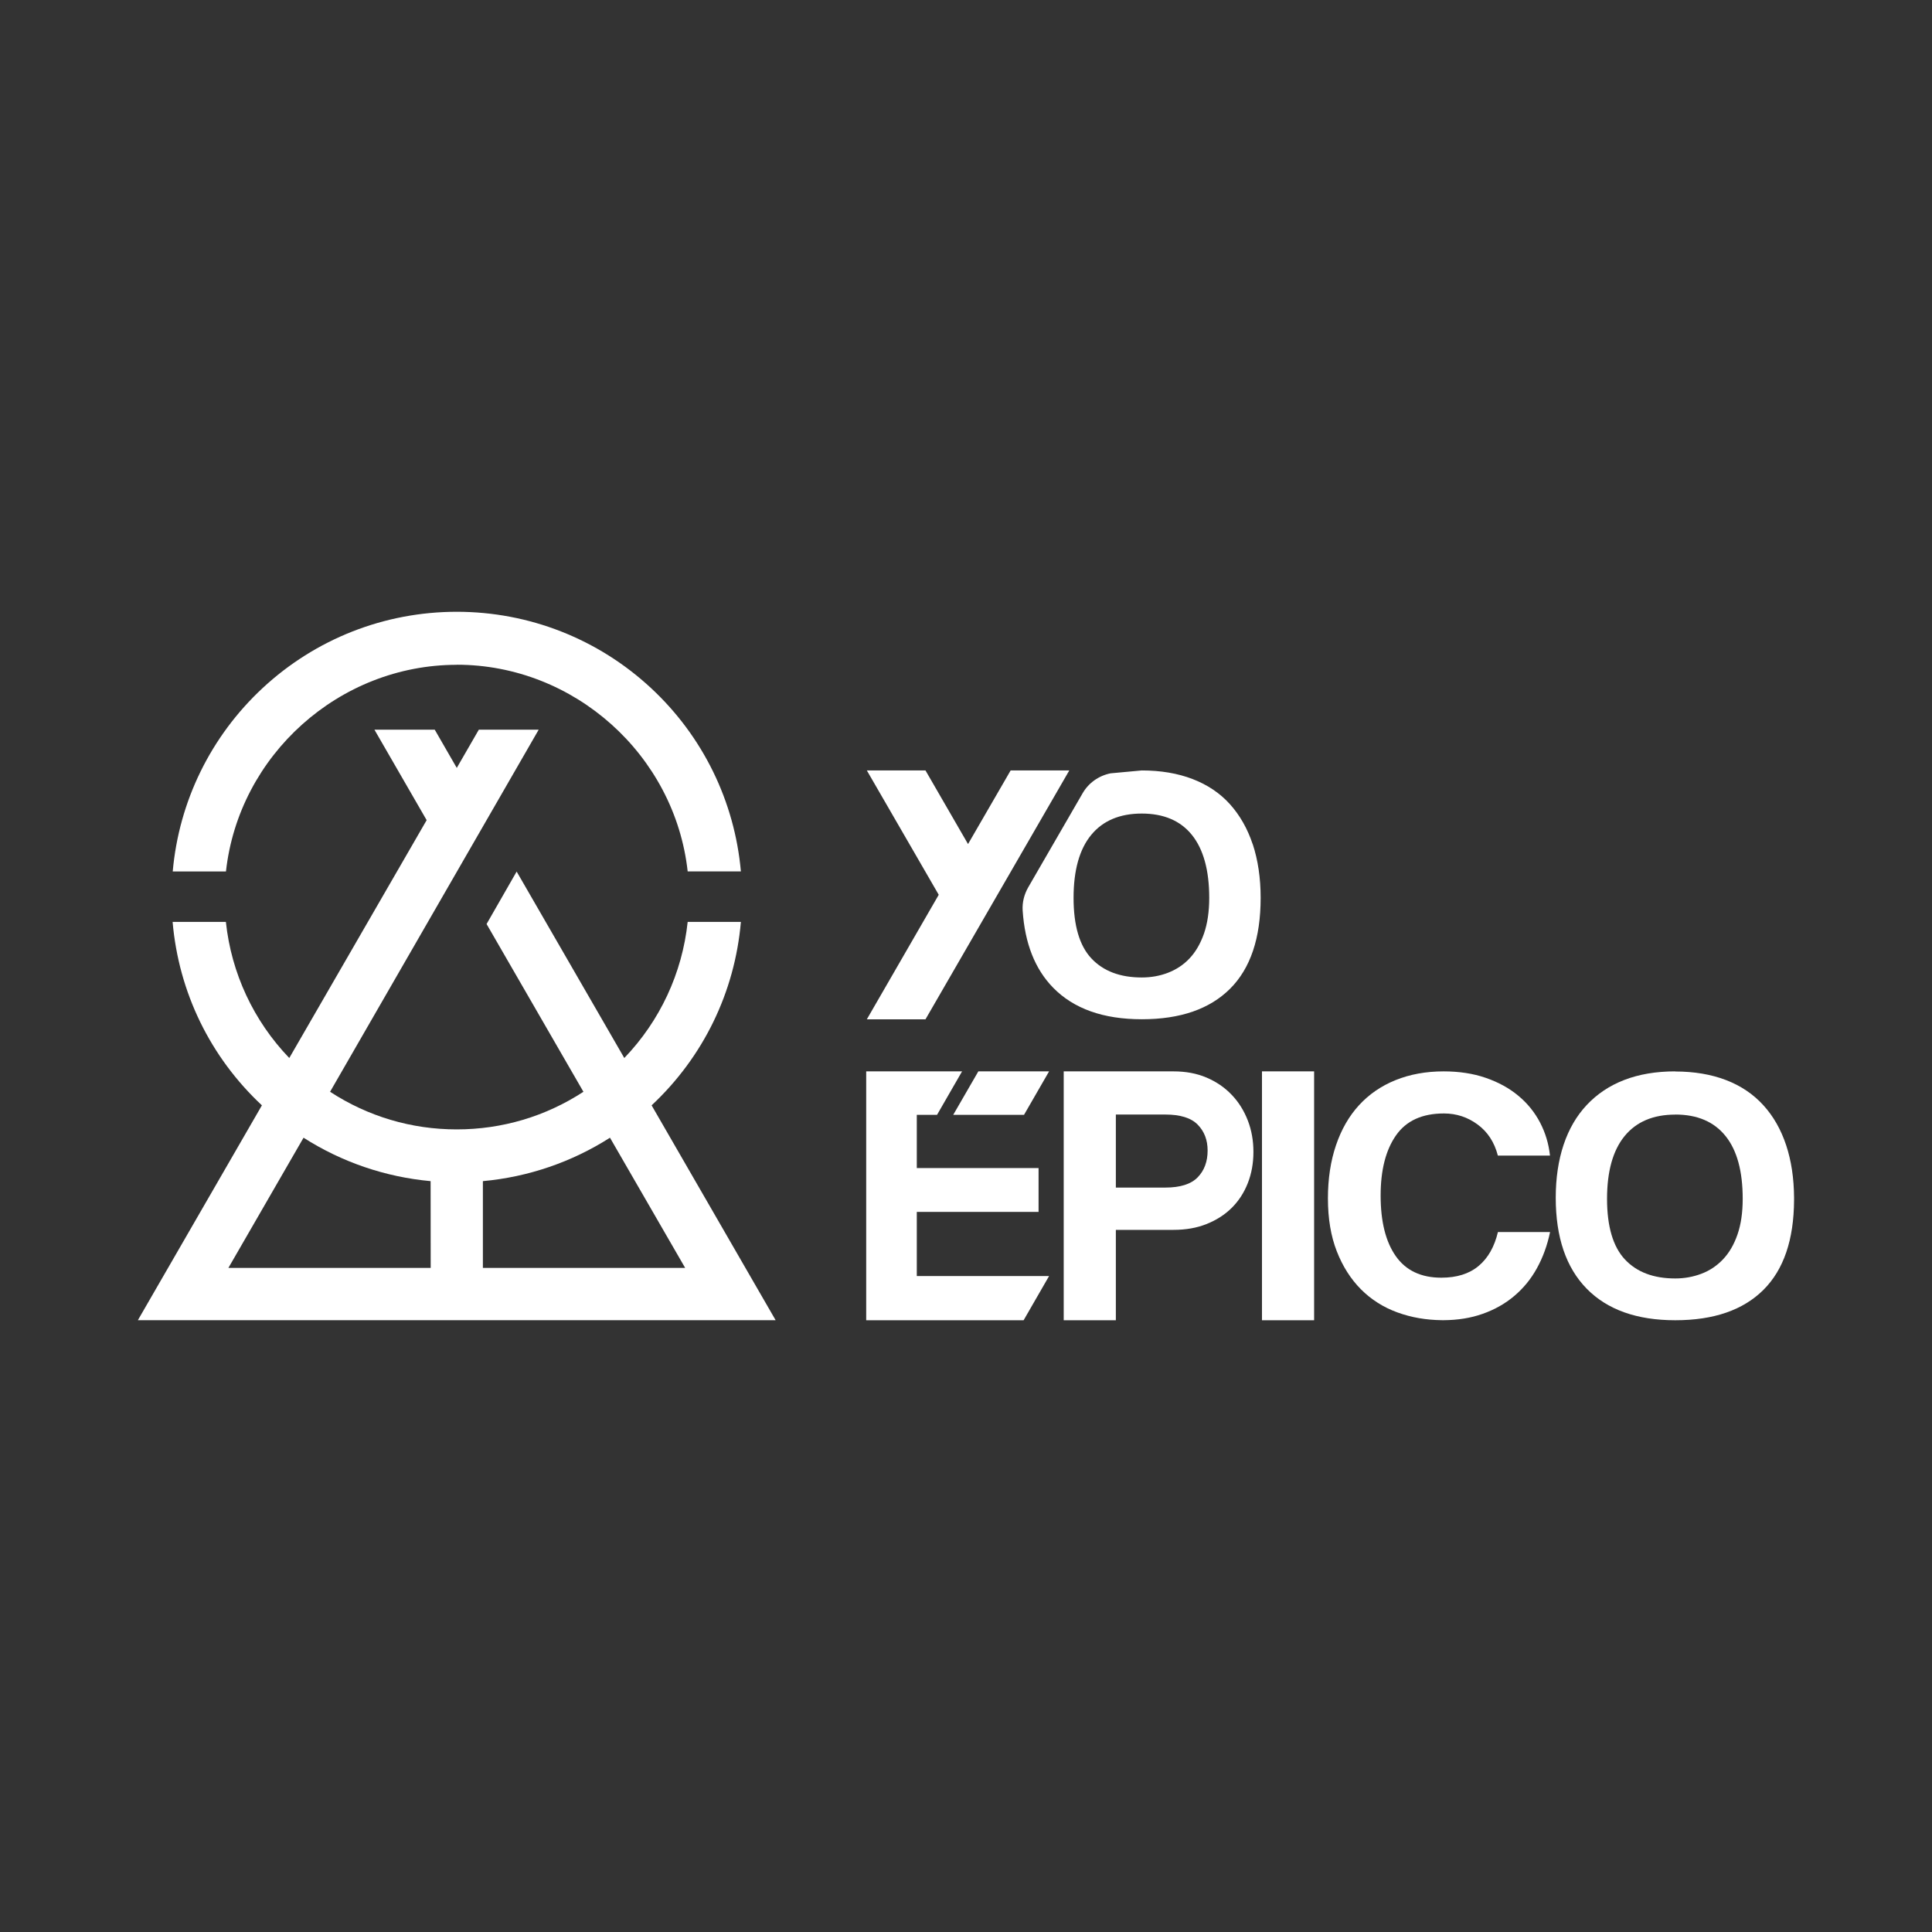
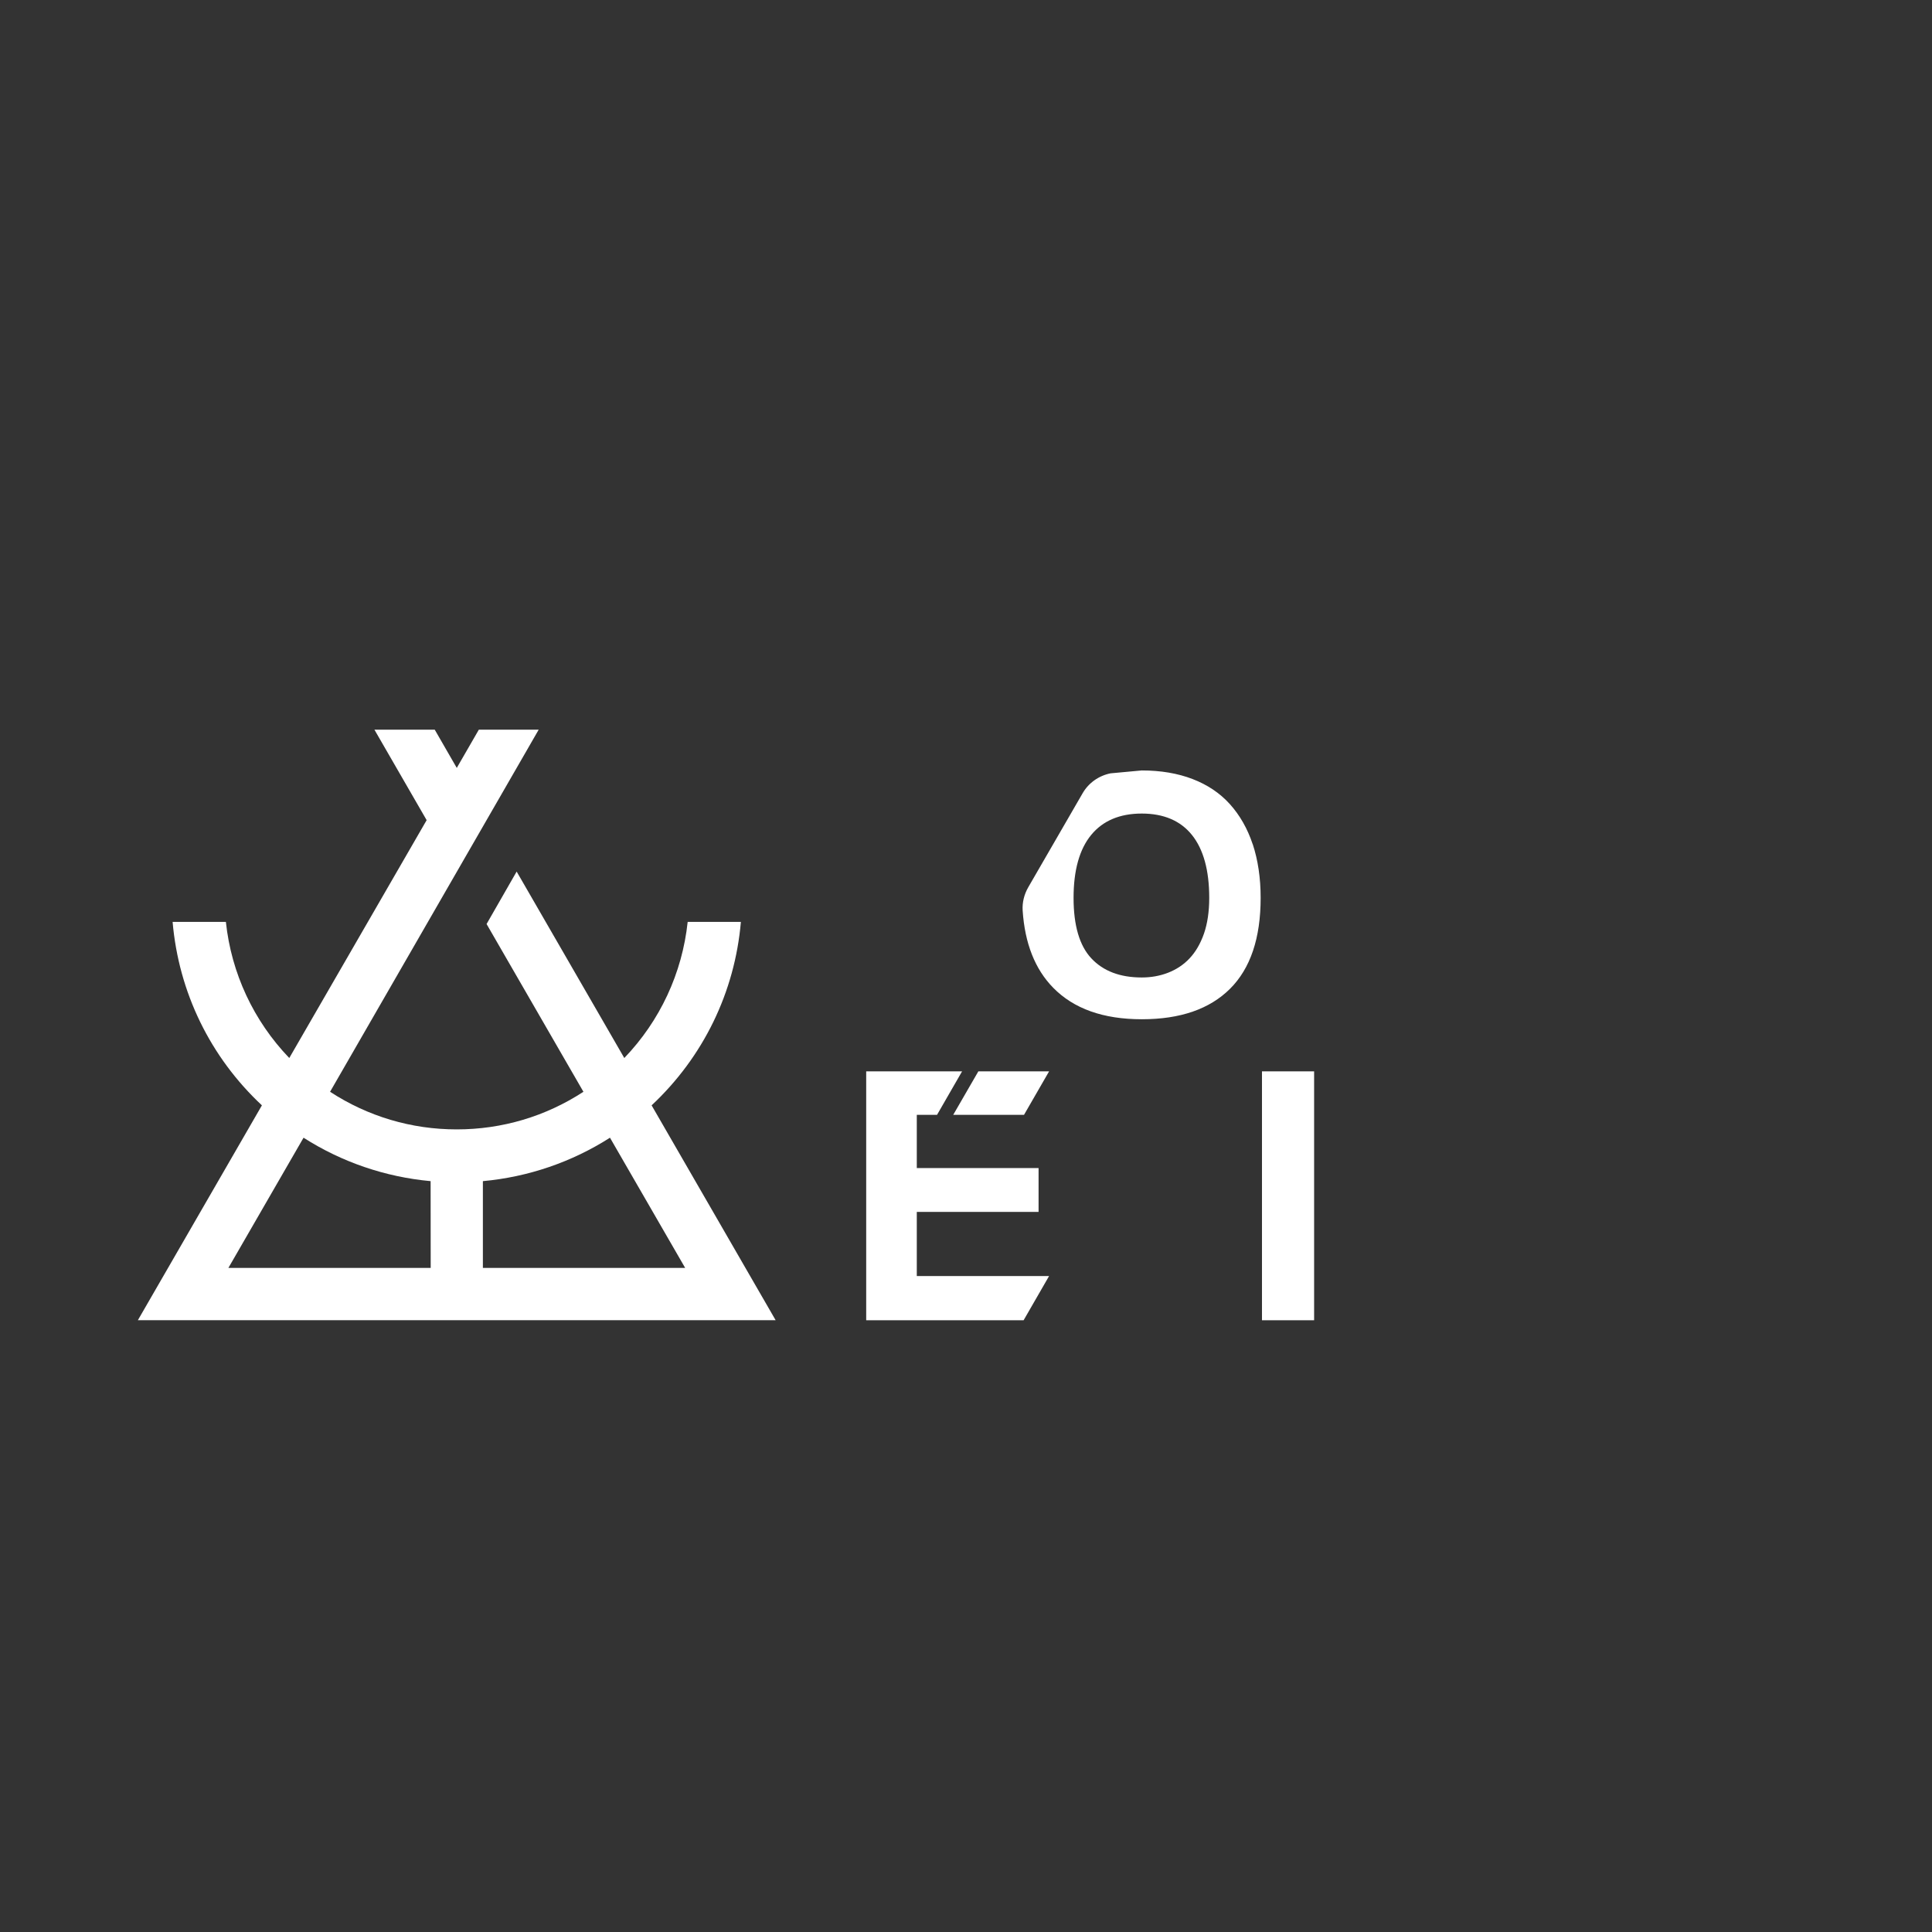
<svg xmlns="http://www.w3.org/2000/svg" height="375" version="1.0" viewBox="0 0 375 375" width="375">
  <rect x="0" y="0" width="375" height="375" fill="#333333" stroke="none" />
  <defs>
    <clipPath id="a">
      <path d="M 33.324 118.391 L 143.988 118.391 L 143.988 169.469 L 33.324 169.469 Z M 33.324 118.391" />
    </clipPath>
    <clipPath id="b">
      <path d="M 88.66 129.023 C 111.492 129.023 130.98 146.566 133.477 169.137 L 143.805 169.137 C 142.59 155.516 136.418 142.902 126.363 133.555 C 116.086 124.008 102.688 118.746 88.66 118.746 C 74.633 118.746 61.238 124.008 50.957 133.57 C 40.914 142.918 34.734 155.531 33.527 169.148 L 43.859 169.148 C 46.352 146.566 65.844 129.039 88.672 129.039" />
    </clipPath>
    <clipPath id="c">
      <path d="M 26.406 141.27 L 150.906 141.27 L 150.906 256.723 L 26.406 256.723 Z M 26.406 141.27" />
    </clipPath>
    <clipPath id="d">
      <path d="M 132.992 246.105 L 93.727 246.105 L 93.727 229.258 C 102.516 228.453 110.969 225.57 118.395 220.828 Z M 83.598 246.105 L 44.328 246.105 L 58.918 220.828 C 66.34 225.57 74.793 228.453 83.582 229.258 Z M 143.805 178.941 L 133.477 178.941 C 132.422 188.887 128.102 198.148 121.176 205.359 L 100.281 169.172 L 94.445 179.352 L 113.242 211.914 C 105.918 216.695 97.465 219.215 88.648 219.215 C 79.836 219.215 71.395 216.695 64.066 211.914 L 104.562 141.625 L 92.945 141.625 L 88.66 149.051 L 84.379 141.625 L 72.672 141.625 L 82.812 159.191 L 56.148 205.359 C 49.219 198.148 44.898 188.887 43.844 178.941 L 33.504 178.941 C 34.684 192.598 40.805 205.176 50.836 214.547 L 26.762 256.246 L 150.547 256.246 L 126.477 214.547 C 136.508 205.164 142.625 192.598 143.805 178.941" />
    </clipPath>
    <clipPath id="e">
      <path d="M 206.129 207.551 L 243.355 207.551 L 243.355 256.414 L 206.129 256.414 Z M 206.129 207.551" />
    </clipPath>
    <clipPath id="f">
-       <path d="M 226.18 230.508 C 229.086 230.508 231.184 229.84 232.473 228.512 C 233.766 227.184 234.398 225.445 234.398 223.309 C 234.398 221.273 233.754 219.598 232.473 218.293 C 231.195 216.988 229.098 216.332 226.18 216.332 L 216.586 216.332 L 216.586 230.508 Z M 206.465 256.258 L 206.465 207.953 L 227.781 207.953 C 230.152 207.953 232.289 208.348 234.188 209.156 C 236.086 209.965 237.699 211.066 239.066 212.496 C 240.434 213.922 241.461 215.586 242.195 217.473 C 242.926 219.359 243.289 221.398 243.289 223.582 C 243.289 225.766 242.926 227.789 242.195 229.652 C 241.461 231.516 240.418 233.117 239.066 234.457 C 237.715 235.797 236.086 236.828 234.188 237.586 C 232.289 238.344 230.164 238.715 227.781 238.715 L 216.586 238.715 L 216.586 256.258 Z M 206.465 256.258" />
-     </clipPath>
+       </clipPath>
    <clipPath id="g">
      <path d="M 244.949 207.953 L 255.07 207.953 L 255.07 256.258 L 244.949 256.258 Z M 244.949 207.953" />
    </clipPath>
    <clipPath id="h">
      <path d="M 257.316 207.551 L 301 207.551 L 301 256.414 L 257.316 256.414 Z M 257.316 207.551" />
    </clipPath>
    <clipPath id="i">
      <path d="M 280.219 207.953 C 276.781 207.953 273.664 208.523 270.871 209.652 C 268.078 210.781 265.719 212.41 263.785 214.52 C 261.848 216.629 260.355 219.223 259.316 222.289 C 258.273 225.355 257.75 228.797 257.75 232.605 C 257.75 236.52 258.32 239.934 259.465 242.863 C 260.605 245.793 262.168 248.25 264.156 250.25 C 266.141 252.246 268.516 253.75 271.246 254.742 C 273.938 255.723 276.82 256.219 279.91 256.246 L 280.246 256.246 C 282.988 256.23 285.508 255.824 287.781 255.016 C 290.113 254.195 292.152 253.043 293.926 251.539 C 295.703 250.039 297.168 248.25 298.32 246.152 C 299.477 244.055 300.332 241.719 300.867 239.137 L 290.746 239.137 C 290.066 242.004 288.824 244.191 287 245.719 C 285.176 247.242 282.766 248 279.762 248 C 275.84 248 272.883 246.609 270.922 243.816 C 268.961 241.023 267.98 237.113 267.98 232.062 C 267.98 227.109 268.973 223.223 270.961 220.379 C 272.945 217.535 276.051 216.121 280.27 216.121 C 282.691 216.121 284.875 216.84 286.812 218.27 C 288.75 219.695 290.066 221.707 290.734 224.301 L 300.852 224.301 C 300.605 222.031 299.973 219.895 298.93 217.895 C 297.887 215.898 296.484 214.16 294.707 212.684 C 292.934 211.203 290.824 210.051 288.375 209.207 C 285.93 208.363 283.199 207.953 280.195 207.953 Z M 280.219 207.953" />
    </clipPath>
    <clipPath id="j">
-       <path d="M 301.523 207.551 L 348.523 207.551 L 348.523 256.414 L 301.523 256.414 Z M 301.523 207.551" />
-     </clipPath>
+       </clipPath>
    <clipPath id="k">
      <path d="M 325.172 216.332 C 329.445 216.332 332.684 217.723 334.918 220.492 C 337.152 223.258 338.258 227.332 338.258 232.684 C 338.258 235.363 337.922 237.672 337.238 239.633 C 336.559 241.594 335.625 243.184 334.434 244.438 C 333.242 245.691 331.852 246.625 330.25 247.23 C 328.648 247.84 326.949 248.148 325.16 248.148 C 320.941 248.148 317.676 246.91 315.379 244.438 C 313.082 241.969 311.926 238.043 311.926 232.695 C 311.926 227.344 313.07 223.273 315.34 220.504 C 317.613 217.734 320.891 216.344 325.16 216.344 Z M 325.172 207.953 C 321.438 207.953 318.148 208.512 315.277 209.617 C 312.41 210.719 309.992 212.348 308.004 214.457 C 306.02 216.566 304.516 219.148 303.496 222.191 C 302.48 225.234 301.969 228.66 301.969 232.484 C 301.969 240.156 303.969 246.039 307.969 250.125 C 311.965 254.207 317.699 256.258 325.172 256.258 C 332.648 256.258 338.359 254.281 342.305 250.336 C 346.215 246.426 348.191 240.629 348.227 232.93 L 348.227 232.457 C 348.203 228.695 347.691 225.309 346.699 222.305 C 345.684 219.238 344.203 216.641 342.254 214.508 C 340.305 212.371 337.898 210.746 335.02 209.641 C 332.137 208.535 328.848 207.977 325.16 207.977 Z M 325.172 207.953" />
    </clipPath>
    <clipPath id="l">
      <path d="M 168 149.383 L 207.992 149.383 L 207.992 198 L 168 198 Z M 168 149.383" />
    </clipPath>
    <clipPath id="m">
      <path d="M 207.547 149.543 L 179.637 197.848 L 168.254 197.848 L 182.207 173.676 L 168.254 149.543 L 179.637 149.543 C 182.395 154.309 185.137 159.062 187.895 163.832 L 196.164 149.543 Z M 207.547 149.543" />
    </clipPath>
    <clipPath id="n">
      <path d="M 198.219 149.383 L 244.754 149.383 L 244.754 198 L 198.219 198 Z M 198.219 149.383" />
    </clipPath>
    <clipPath id="o">
      <path d="M 233.691 181.211 C 233.008 183.16 232.078 184.762 230.898 186.016 C 229.719 187.27 228.316 188.188 226.715 188.809 C 225.113 189.43 223.41 189.727 221.613 189.727 C 217.391 189.727 214.137 188.484 211.828 186.016 C 209.52 183.547 208.379 179.621 208.379 174.273 C 208.379 168.922 209.52 164.836 211.793 162.066 C 214.062 159.301 217.355 157.91 221.613 157.91 C 225.871 157.91 229.137 159.301 231.355 162.066 C 233.578 164.836 234.711 168.91 234.711 174.273 C 234.711 176.953 234.363 179.262 233.691 181.211 M 243.152 163.879 C 242.133 160.816 240.645 158.219 238.707 156.07 C 236.77 153.926 234.348 152.312 231.469 151.207 C 228.59 150.102 225.301 149.543 221.613 149.543 L 215.566 150.102 C 213.27 150.559 211.281 151.965 210.117 154 L 199.574 172.234 C 198.793 173.602 198.398 175.152 198.496 176.73 C 198.918 183.109 200.891 188.113 204.418 191.715 C 208.414 195.797 214.152 197.836 221.625 197.836 C 229.098 197.836 234.797 195.859 238.758 191.914 C 242.715 187.965 244.691 182.082 244.691 174.273 C 244.691 170.41 244.168 166.945 243.164 163.879" />
    </clipPath>
    <clipPath id="p">
      <path d="M 168 207.551 L 203.805 207.551 L 203.805 256.414 L 168 256.414 Z M 168 207.551" />
    </clipPath>
    <clipPath id="q">
      <path d="M 203.625 247.68 L 198.684 256.258 L 168.129 256.258 L 168.129 207.953 L 186.738 207.953 L 181.875 216.395 L 177.949 216.395 L 177.949 226.723 L 201.586 226.723 L 201.586 235.227 L 177.949 235.227 L 177.949 247.68 Z M 203.625 247.68" />
    </clipPath>
    <clipPath id="r">
      <path d="M 185 207.551 L 203.805 207.551 L 203.805 216.859 L 185 216.859 Z M 185 207.551" />
    </clipPath>
    <clipPath id="s">
      <path d="M 203.625 207.953 L 198.758 216.395 L 185.016 216.395 L 189.895 207.953 Z M 203.625 207.953" />
    </clipPath>
  </defs>
  <g clip-path="url(#a)">
    <g clip-path="url(#b)">
-       <path d="M 20.555 112.539 L 156.758 112.539 L 156.758 262.574 L 20.555 262.574 Z M 20.555 112.539" fill="#fff" />
-     </g>
+       </g>
  </g>
  <g clip-path="url(#c)">
    <g clip-path="url(#d)">
      <path d="M 20.555 112.539 L 156.758 112.539 L 156.758 262.574 L 20.555 262.574 Z M 20.555 112.539" fill="#fff" />
    </g>
  </g>
  <g clip-path="url(#e)">
    <g clip-path="url(#f)">
      <path d="M 161.922 143.336 L 354.574 143.336 L 354.574 262.461 L 161.922 262.461 Z M 161.922 143.336" fill="#fff" />
    </g>
  </g>
  <g clip-path="url(#g)">
    <path d="M 161.922 143.336 L 354.574 143.336 L 354.574 262.461 L 161.922 262.461 Z M 161.922 143.336" fill="#fff" />
  </g>
  <g clip-path="url(#h)">
    <g clip-path="url(#i)">
-       <path d="M 161.922 143.336 L 354.574 143.336 L 354.574 262.461 L 161.922 262.461 Z M 161.922 143.336" fill="#fff" />
-     </g>
+       </g>
  </g>
  <g clip-path="url(#j)">
    <g clip-path="url(#k)">
      <path d="M 161.922 143.336 L 354.574 143.336 L 354.574 262.461 L 161.922 262.461 Z M 161.922 143.336" fill="#fff" />
    </g>
  </g>
  <g clip-path="url(#l)">
    <g clip-path="url(#m)">
-       <path d="M 161.922 143.336 L 354.574 143.336 L 354.574 262.461 L 161.922 262.461 Z M 161.922 143.336" fill="#fff" />
-     </g>
+       </g>
  </g>
  <g clip-path="url(#n)">
    <g clip-path="url(#o)">
      <path d="M 161.922 143.336 L 354.574 143.336 L 354.574 262.461 L 161.922 262.461 Z M 161.922 143.336" fill="#fff" />
    </g>
  </g>
  <g clip-path="url(#p)">
    <g clip-path="url(#q)">
      <path d="M 161.922 143.336 L 354.574 143.336 L 354.574 262.461 L 161.922 262.461 Z M 161.922 143.336" fill="#fff" />
    </g>
  </g>
  <g clip-path="url(#r)">
    <g clip-path="url(#s)">
      <path d="M 161.922 143.336 L 354.574 143.336 L 354.574 262.461 L 161.922 262.461 Z M 161.922 143.336" fill="#fff" />
    </g>
  </g>
</svg>